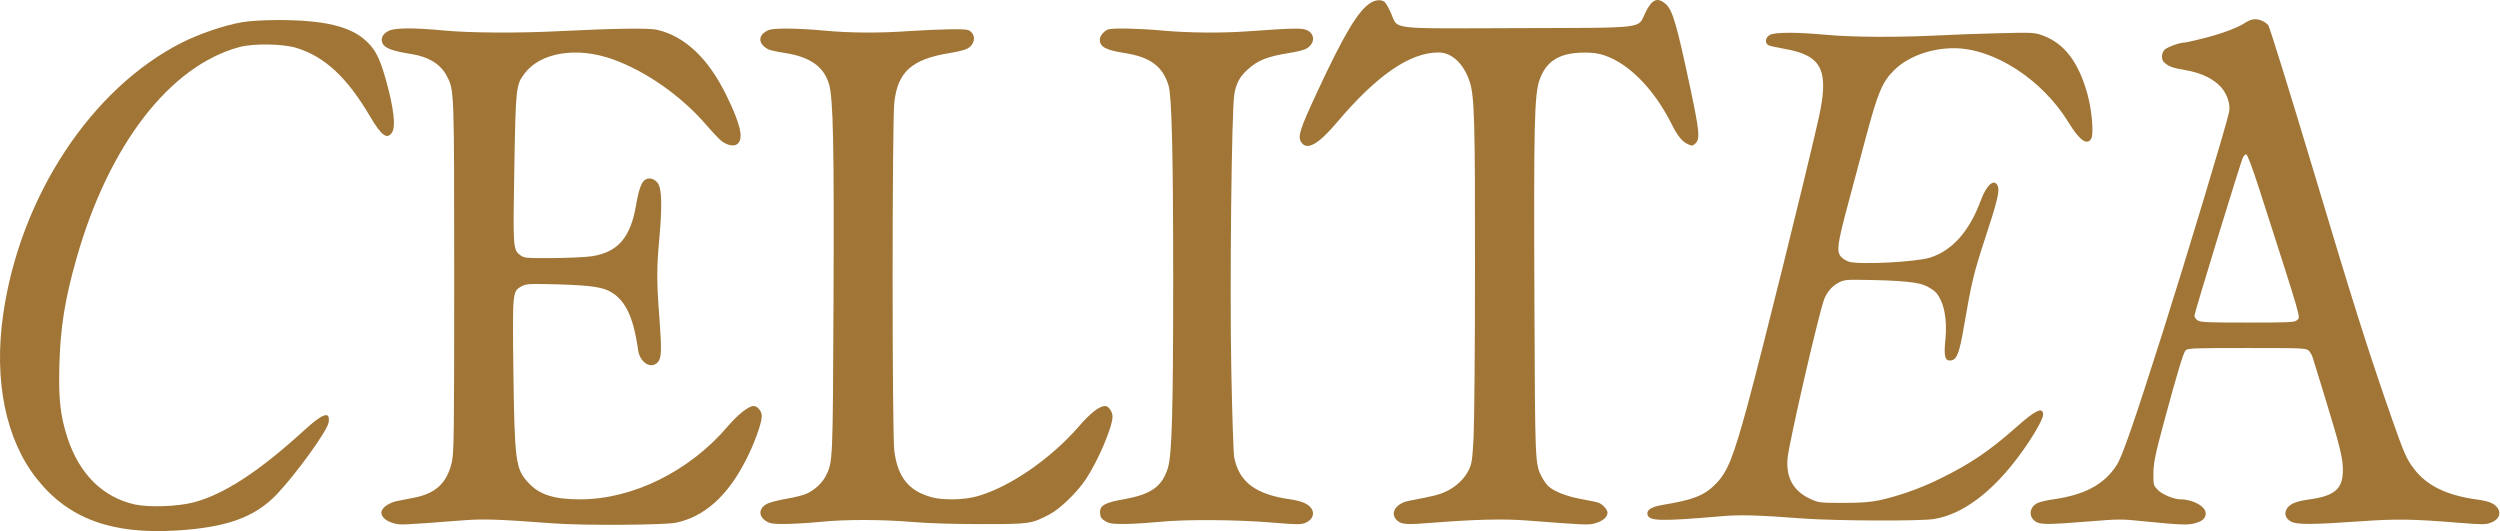
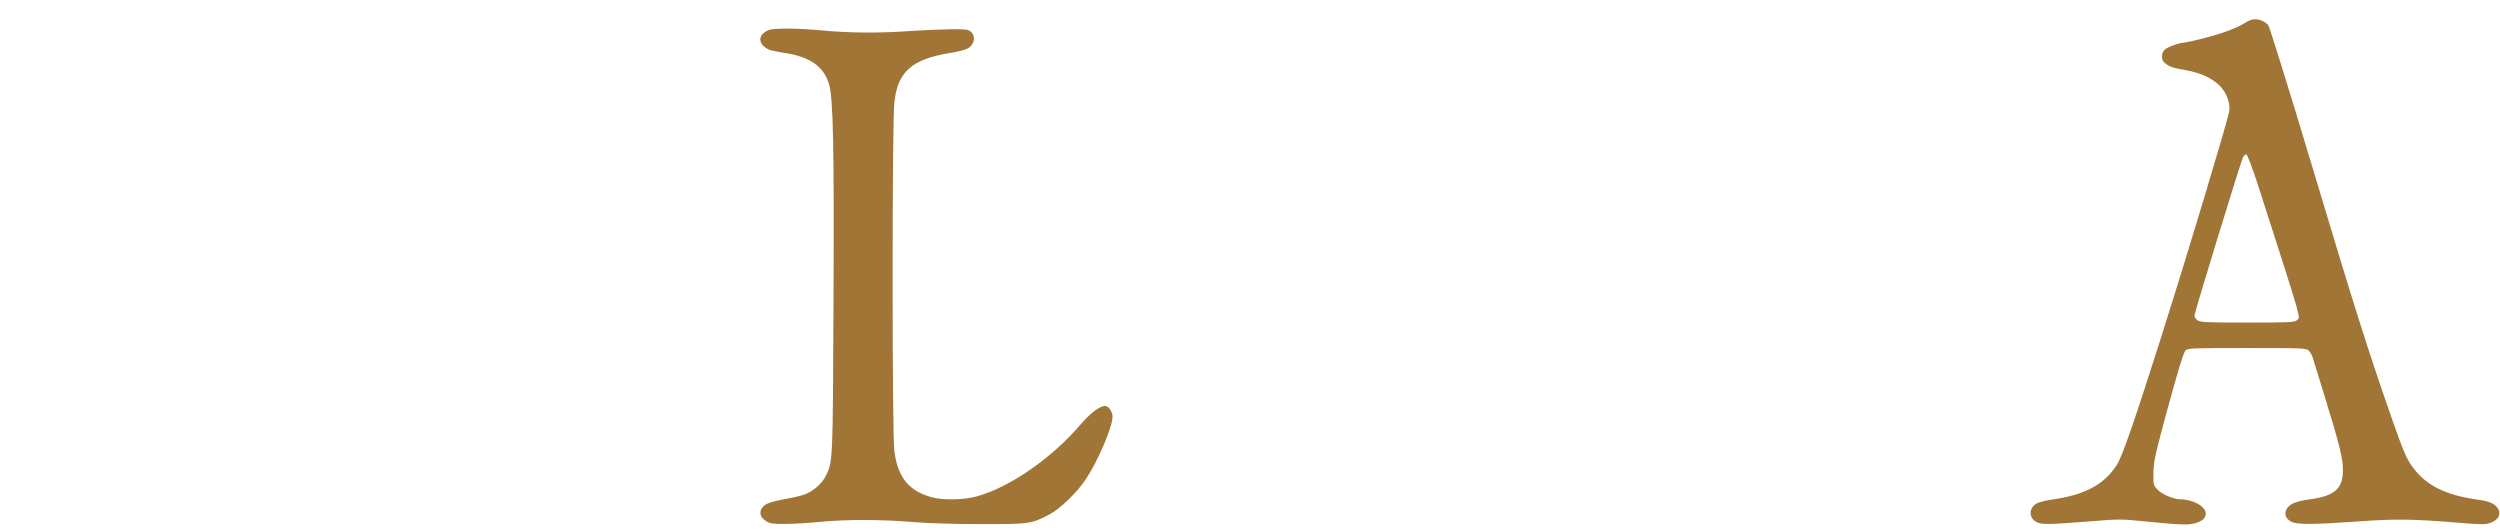
<svg xmlns="http://www.w3.org/2000/svg" width="2357" height="501" viewBox="0 0 2357 501" fill="none">
-   <path d="M1292.23 2.656C1280.49 9.989 1267.29 31.989 1241.56 87.323C1225.43 122.122 1223.29 128.789 1226.76 133.989C1232.09 142.256 1242.76 136.389 1260.76 115.056C1298.09 70.922 1329.29 49.456 1356.23 49.456C1368.76 49.456 1379.83 59.856 1385.56 76.789C1390.09 90.389 1390.76 113.189 1390.63 252.789C1390.63 327.589 1389.96 399.589 1389.29 412.789C1388.09 434.389 1387.56 437.456 1384.49 443.589C1380.36 451.856 1372.23 459.322 1362.89 463.589C1356.49 466.522 1351.56 467.722 1327.96 472.256C1315.83 474.656 1310.09 484.122 1317.03 490.522C1321.29 494.522 1325.83 494.922 1351.29 492.789C1389.96 489.722 1417.43 489.056 1438.63 490.656C1496.36 495.056 1497.16 495.056 1503.43 493.456C1510.49 491.722 1515.56 487.589 1515.56 483.456C1515.56 480.789 1512.09 476.522 1507.83 474.256C1506.89 473.722 1499.83 472.122 1492.23 470.789C1477.69 468.256 1465.16 463.456 1459.83 458.389C1458.09 456.789 1455.43 453.056 1453.83 450.122C1447.16 437.056 1447.29 440.656 1446.63 279.456C1445.96 117.589 1446.63 89.189 1451.43 75.456C1457.29 58.656 1468.63 50.922 1488.63 49.722C1495.96 49.322 1503.29 49.722 1507.69 50.789C1532.36 56.523 1558.36 81.722 1575.96 116.922C1581.69 128.389 1586.23 133.856 1591.69 136.122C1595.29 137.722 1596.09 137.589 1598.63 135.056C1602.89 130.789 1602.23 123.722 1593.69 83.456C1580.63 21.989 1576.89 9.189 1570.09 3.456C1562.36 -2.944 1557.43 -0.678 1551.16 12.123C1543.69 27.323 1554.36 26.122 1430.89 26.523C1307.16 26.922 1318.49 28.256 1311.43 12.389C1309.29 7.456 1306.49 2.656 1305.29 1.722C1302.09 -0.544 1296.89 -0.278 1292.23 2.656Z" fill="#A07535" />
  <path d="M2123.03 18.522C2121.56 18.789 2118.23 20.389 2115.69 22.122C2108.09 26.789 2093.43 32.122 2076.89 36.256C2068.49 38.389 2060.63 40.122 2059.43 40.122C2055.03 40.122 2043.29 44.389 2040.76 46.922C2037.56 50.122 2037.43 56.389 2040.63 59.056C2044.76 62.789 2048.63 64.122 2060.49 66.122C2075.43 68.656 2087.03 74.389 2094.09 82.256C2099.96 88.922 2103.03 98.656 2101.56 105.722C2099.03 117.989 2062.23 240.122 2038.76 314.122C2012.23 397.589 2000.89 430.389 1995.69 438.389C1983.83 456.789 1965.69 466.522 1935.83 470.789C1930.49 471.456 1924.09 473.056 1921.56 473.989C1913.29 477.456 1911.96 487.056 1919.16 491.722C1923.69 494.789 1931.03 494.656 1969.69 491.589C1997.16 489.322 2000.63 489.322 2019.69 491.322C2054.36 494.789 2062.49 495.189 2068.89 493.456C2076.49 491.456 2079.56 488.656 2079.56 483.989C2079.56 477.456 2067.43 470.789 2055.69 470.789C2049.83 470.789 2038.76 466.256 2034.63 462.122C2030.36 457.856 2030.23 457.322 2030.23 447.722C2030.23 436.522 2031.43 430.389 2041.03 394.789C2052.89 351.189 2058.36 332.789 2060.49 330.389C2062.49 328.256 2067.03 328.122 2118.49 328.122C2171.83 328.122 2174.36 328.256 2176.76 330.656C2178.23 332.122 2179.96 335.322 2180.63 337.722C2181.43 340.122 2186.49 357.056 2192.23 375.456C2206.23 421.056 2208.89 432.122 2208.89 443.056C2208.89 460.922 2201.29 467.589 2176.89 470.922C2164.63 472.656 2159.16 474.922 2156.23 479.322C2153.16 483.989 2154.63 488.789 2159.96 491.722C2165.29 494.789 2180.49 494.656 2225.56 491.456C2259.56 489.056 2274.89 489.322 2318.89 492.922C2340.63 494.656 2343.43 494.656 2348.36 492.789C2355.56 490.122 2358.36 484.522 2355.03 479.456C2351.96 474.656 2346.89 472.522 2335.03 470.922C2306.36 466.922 2287.69 457.722 2275.69 441.722C2268.76 432.656 2266.49 427.189 2254.76 393.856C2231.96 328.389 2219.16 287.856 2180.89 160.122C2158.76 86.389 2139.69 25.056 2138.49 23.722C2134.63 19.456 2128.09 17.189 2123.03 18.522ZM2130.09 178.389C2171.56 307.456 2169.03 298.522 2165.56 301.856C2163.56 303.856 2158.49 304.122 2119.16 304.122C2081.16 304.122 2074.36 303.856 2071.83 301.989C2070.23 300.922 2068.89 298.922 2068.89 297.589C2068.89 295.056 2112.09 154.122 2114.49 148.789C2115.29 146.922 2116.76 145.456 2117.69 145.456C2118.76 145.456 2123.43 157.722 2130.09 178.389Z" fill="#A07535" />
-   <path d="M227.561 21.056C212.094 23.722 187.961 31.856 172.094 39.856C86.361 82.922 19.161 184.789 3.027 296.122C-6.039 358.922 5.427 414.922 35.161 451.989C64.894 489.189 105.561 503.989 166.894 500.122C214.094 497.189 240.361 487.589 261.027 465.989C279.427 446.522 308.494 406.389 309.827 398.256C311.561 387.189 304.494 389.456 286.761 405.722C244.361 444.389 211.427 465.989 182.761 473.589C167.694 477.589 140.627 478.522 127.027 475.589C96.761 468.789 74.627 446.789 63.427 412.256C56.894 391.722 55.161 376.922 55.961 344.789C56.894 308.789 61.161 281.856 72.361 242.789C102.627 136.789 159.827 62.389 225.161 44.522C238.361 40.789 266.494 41.189 279.561 45.189C306.227 53.456 327.161 72.922 348.627 109.322C359.427 127.722 364.761 131.856 369.427 125.189C373.427 119.456 371.294 101.722 363.427 73.856C358.094 55.322 354.094 47.189 346.361 39.722C331.294 24.789 305.427 18.656 259.961 18.922C247.961 18.922 233.961 19.856 227.561 21.056Z" fill="#A07535" />
-   <path d="M366.227 29.189C360.227 32.122 358.227 37.322 361.294 41.989C363.827 45.722 371.561 48.389 387.027 50.789C404.227 53.456 415.694 60.522 421.561 72.256C428.227 85.189 428.227 85.322 428.227 261.456C428.227 411.989 427.961 426.922 425.961 435.856C421.294 455.589 410.761 465.322 389.961 469.322C385.694 470.122 378.894 471.456 374.894 472.256C366.494 473.856 359.561 478.922 359.561 483.322C359.561 487.589 364.494 491.722 371.694 493.456C377.961 495.056 377.827 495.056 435.427 490.656C455.961 489.056 467.961 489.456 522.227 493.456C550.094 495.589 626.627 495.056 637.427 492.789C663.827 487.189 685.561 467.989 702.627 434.922C710.761 419.589 718.227 398.922 718.227 392.256C718.227 387.722 714.227 382.789 710.494 382.789C705.827 382.789 695.827 390.656 686.094 401.989C650.227 444.256 596.494 470.789 547.027 470.789C522.227 470.789 508.361 466.389 498.094 455.056C485.961 441.989 485.161 435.189 483.961 346.789C483.161 274.656 483.161 274.656 491.827 269.856C495.561 267.856 498.894 267.456 514.894 267.856C551.161 268.522 565.427 270.122 573.561 273.989C589.027 281.589 597.027 297.589 601.561 329.722C603.161 341.856 613.827 348.522 620.227 341.456C623.694 337.589 623.961 330.122 621.694 299.989C619.027 265.589 619.027 252.789 621.694 223.856C624.361 193.856 623.961 177.722 620.094 172.522C618.494 170.389 615.694 168.656 613.694 168.389C606.361 167.456 603.161 173.322 599.694 193.322C594.494 223.989 582.627 237.722 558.094 241.589C552.761 242.389 536.361 243.189 521.427 243.322C495.961 243.456 494.227 243.322 490.627 240.656C483.694 235.456 483.561 234.389 484.894 158.656C486.227 81.856 486.494 79.989 494.627 69.189C509.694 49.322 543.827 43.856 577.561 55.856C608.761 66.922 642.227 90.389 665.561 117.456C671.827 124.656 678.627 131.856 680.761 133.322C686.627 137.456 692.361 138.256 695.561 135.456C701.161 130.389 698.094 116.922 684.894 89.989C667.961 55.189 645.694 34.122 619.561 28.122C611.961 26.256 578.761 26.789 525.561 29.456C487.961 31.322 443.027 31.056 418.894 28.789C389.294 25.989 372.227 26.122 366.227 29.189Z" fill="#A07535" />
  <path d="M724.894 28.256C714.361 32.523 714.094 41.189 724.361 46.523C725.828 47.322 733.028 48.922 740.361 49.989C763.828 53.722 776.628 62.789 781.561 79.189C785.561 91.989 786.494 137.589 785.828 284.789C785.161 436.389 785.294 435.723 778.361 449.056C775.161 455.456 767.561 462.389 760.094 465.589C757.028 466.923 748.628 469.056 741.428 470.256C734.094 471.456 725.961 473.589 723.294 474.923C715.161 479.056 714.761 486.789 722.494 491.456C726.228 493.723 729.161 494.123 740.894 493.989C748.628 493.856 763.294 493.056 773.561 491.989C797.561 489.589 831.561 489.723 860.228 492.123C874.094 493.323 899.294 494.123 924.894 494.123C971.161 494.123 972.228 493.989 989.561 484.923C999.161 479.989 1015.43 464.256 1023.43 452.256C1034.89 435.323 1048.89 402.656 1048.89 392.789C1048.89 388.123 1045.16 382.789 1041.96 382.789C1036.49 382.789 1027.96 389.456 1017.43 401.723C990.761 432.523 951.561 459.589 920.894 467.989C909.161 471.323 889.161 471.723 878.894 468.923C857.028 463.189 846.361 450.123 843.161 425.189C841.028 408.789 841.028 116.656 843.161 96.656C846.361 67.589 859.561 55.856 895.428 49.989C902.361 48.922 909.694 47.056 911.694 45.989C918.628 42.523 920.361 34.523 915.428 29.989C912.894 27.723 910.628 27.456 896.361 27.589C887.561 27.723 870.628 28.389 858.894 29.189C830.094 31.323 801.828 31.189 776.228 28.789C751.961 26.523 729.828 26.389 724.894 28.256Z" fill="#A07535" />
-   <path d="M1044.89 27.722C1040.76 29.189 1036.89 33.989 1036.89 37.456C1036.89 44.122 1042.63 47.322 1060.36 49.989C1084.49 53.856 1096.09 62.389 1101.69 80.522C1104.76 90.922 1106.09 144.389 1106.09 263.456C1106.09 388.122 1104.89 429.056 1101.03 441.456C1095.56 458.789 1085.16 466.122 1059.83 470.656C1041.43 473.856 1036.49 476.656 1037.16 483.856C1037.43 487.722 1038.49 489.189 1042.23 491.456C1046.23 493.722 1049.03 494.122 1061.56 493.989C1069.69 493.856 1084.09 492.922 1093.56 491.989C1116.63 489.589 1165.69 489.856 1199.16 492.656C1223.03 494.656 1226.63 494.656 1230.76 492.922C1236.76 490.389 1239.29 485.456 1237.16 480.789C1234.76 475.589 1228.36 472.522 1216.49 470.789C1183.56 466.122 1168.09 454.389 1163.56 430.922C1162.89 427.189 1161.69 390.656 1160.89 349.722C1159.29 269.456 1161.16 103.856 1163.69 88.922C1165.56 78.522 1168.63 72.522 1175.96 65.856C1185.56 56.922 1194.49 53.322 1215.29 49.989C1222.36 48.922 1229.69 47.056 1231.69 45.856C1239.69 41.056 1240.09 32.522 1232.63 28.656C1228.09 26.256 1220.36 26.389 1177.56 29.456C1152.09 31.322 1120.49 31.056 1095.56 28.789C1073.83 26.789 1048.76 26.256 1044.89 27.722Z" fill="#A07535" />
-   <path d="M1668.63 32.922C1664.36 35.189 1663.56 40.656 1667.29 42.656C1668.49 43.322 1675.29 44.789 1682.09 45.989C1718.23 52.256 1724.89 66.122 1714.36 112.789C1701.56 169.056 1661.29 331.456 1647.56 382.122C1633.96 431.856 1628.63 445.322 1617.16 456.656C1606.76 467.189 1596.09 471.322 1567.69 475.989C1557.43 477.722 1552.63 480.522 1553.16 484.522C1554.09 491.456 1563.96 491.722 1623.56 486.656C1640.89 485.189 1657.29 485.589 1700.89 488.922C1731.29 491.056 1810.76 491.456 1823.43 489.322C1849.96 485.056 1877.83 464.389 1903.29 430.122C1915.69 413.456 1926.23 395.456 1926.23 391.056C1926.23 383.189 1919.29 386.389 1900.89 402.789C1875.29 425.456 1857.16 437.589 1828.23 451.722C1809.69 460.789 1789.83 467.722 1771.56 471.722C1763.03 473.456 1754.49 474.122 1737.56 474.122C1715.43 474.122 1714.76 473.989 1706.49 470.256C1690.89 463.056 1683.69 450.256 1685.29 432.256C1686.49 418.122 1714.63 295.856 1719.83 282.122C1722.36 275.456 1727.43 269.589 1733.29 266.522C1738.36 263.856 1740.63 263.589 1756.89 263.856C1792.49 264.389 1808.89 265.989 1816.23 269.722C1819.96 271.589 1823.83 274.256 1825.03 275.589C1832.89 284.522 1836.09 300.922 1834.09 320.789C1832.49 335.989 1833.83 340.522 1839.16 339.856C1844.89 339.189 1847.29 333.189 1851.56 307.989C1858.63 266.789 1860.89 257.322 1870.89 226.789C1882.89 190.389 1885.43 180.256 1883.56 175.589C1880.63 167.722 1873.03 173.856 1867.56 188.789C1856.76 218.122 1840.63 236.256 1819.56 242.922C1806.09 247.056 1753.96 249.722 1743.29 246.789C1740.63 245.989 1737.03 243.722 1735.43 241.722C1731.43 236.656 1732.36 229.722 1742.23 192.789C1746.76 175.856 1754.63 146.522 1759.69 127.456C1770.36 87.589 1774.63 77.322 1785.56 66.389C1798.49 53.456 1820.09 45.456 1842.23 45.456C1879.96 45.456 1925.56 75.056 1950.23 115.456C1960.63 132.522 1967.96 137.589 1971.69 130.522C1974.09 126.122 1972.23 104.122 1968.23 89.456C1959.83 58.522 1946.23 40.656 1925.16 33.189C1918.09 30.656 1915.56 30.522 1884.89 31.322C1866.89 31.722 1840.49 32.656 1826.23 33.456C1787.69 35.322 1745.69 35.056 1721.56 32.789C1693.69 30.256 1673.43 30.256 1668.63 32.922Z" fill="#A07535" />
</svg>